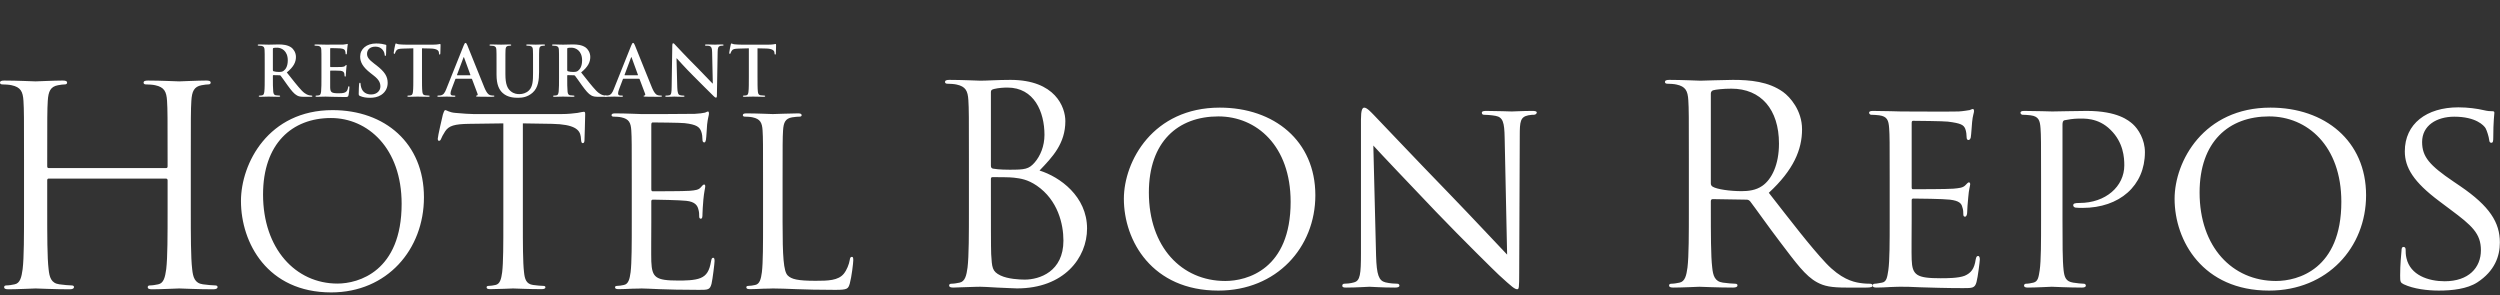
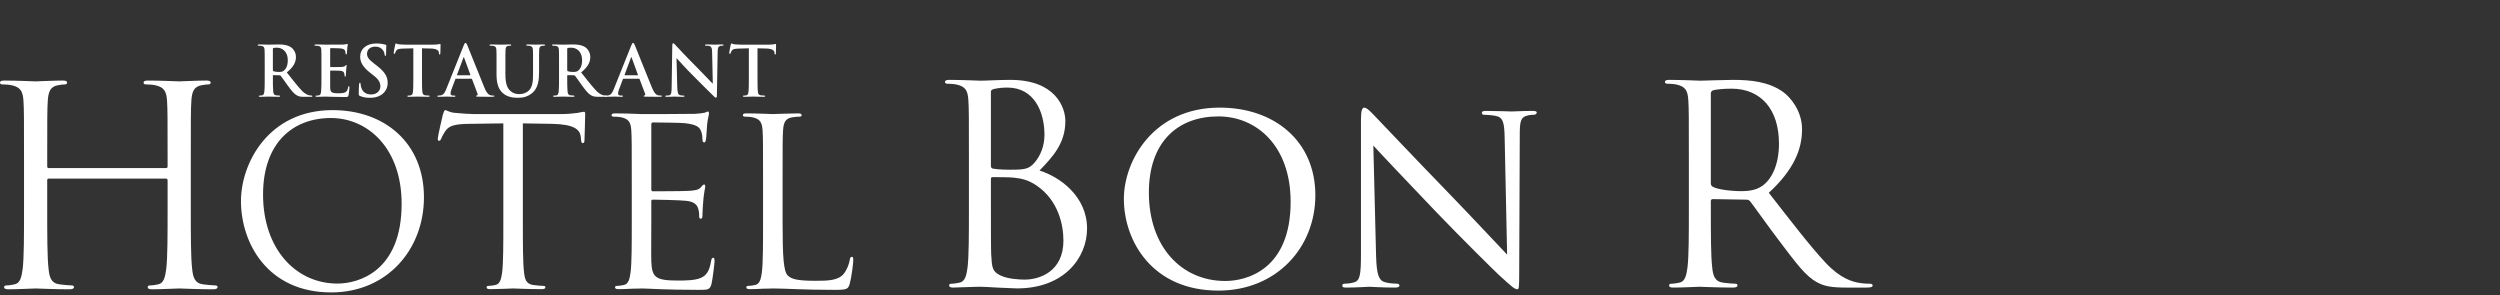
<svg xmlns="http://www.w3.org/2000/svg" width="305" height="36" viewBox="0 0 305 36">
  <rect x="0" y="0" width="305" height="36" fill="#333333" stroke="none" />
  <g fill="#FFF" fill-rule="evenodd" transform="translate(0 5)">
    <path d="M23.277 20.525C23.277 23.758 23.277 26.419 23.445 27.834 23.547 28.811 23.749 29.553 24.76 29.687 25.231 29.754 25.972 29.822 26.275 29.822 26.477 29.822 26.545 29.923 26.545 30.024 26.545 30.192 26.376 30.294 26.006 30.294 24.153 30.294 22.03 30.192 21.862 30.192 21.694 30.192 19.572 30.294 18.56 30.294 18.191 30.294 18.022 30.226 18.022 30.024 18.022 29.923 18.089 29.822 18.292 29.822 18.595 29.822 18.999 29.754 19.303 29.687 19.976 29.553 20.144 28.811 20.279 27.834 20.447 26.419 20.447 23.758 20.447 20.525L20.447 16.987C20.447 16.852 20.346 16.786 20.246 16.786L5.962 16.786C5.861 16.786 5.76 16.819 5.76 16.987L5.76 20.525C5.76 23.758 5.76 26.419 5.929 27.834 6.03 28.811 6.232 29.553 7.242 29.687 7.715 29.754 8.455 29.822 8.758 29.822 8.961 29.822 9.028 29.923 9.028 30.024 9.028 30.192 8.859 30.294 8.489 30.294 6.636 30.294 4.514 30.192 4.345 30.192 4.177 30.192 2.055 30.294 1.044 30.294.673 30.294.505 30.226.505 30.024.505 29.923.572 29.822.775 29.822 1.078 29.822 1.482 29.754 1.786 29.687 2.459 29.553 2.627 28.811 2.762 27.834 2.931 26.419 2.931 23.758 2.931 20.525L2.931 14.595C2.931 9.34 2.931 8.396 2.863 7.319 2.796 6.174 2.526 5.635 1.414 5.398 1.145 5.331.572 5.298.269 5.298.135 5.298 0 5.231 0 5.096 0 4.893.169 4.826.538 4.827 2.055 4.827 4.177 4.928 4.345 4.928 4.514 4.928 6.636 4.827 7.646 4.826 8.017 4.826 8.186 4.893 8.186 5.096 8.186 5.231 8.052 5.298 7.916 5.298 7.68 5.298 7.479 5.331 7.074 5.398 6.165 5.567 5.895 6.14 5.828 7.319 5.76 8.396 5.76 9.34 5.76 14.595L5.76 15.303C5.76 15.471 5.861 15.505 5.962 15.505L20.246 15.505C20.346 15.505 20.447 15.471 20.447 15.303L20.447 14.595C20.447 9.34 20.447 8.396 20.38 7.319 20.313 6.174 20.044 5.635 18.932 5.398 18.662 5.331 18.089 5.298 17.786 5.298 17.652 5.298 17.517 5.231 17.517 5.096 17.517 4.893 17.685 4.826 18.056 4.827 19.572 4.827 21.694 4.928 21.862 4.928 22.03 4.928 24.153 4.827 25.163 4.826 25.534 4.826 25.703 4.893 25.703 5.096 25.703 5.231 25.567 5.298 25.433 5.298 25.198 5.298 24.995 5.331 24.59 5.398 23.681 5.567 23.412 6.14 23.345 7.319 23.277 8.396 23.277 9.34 23.277 14.595L23.277 20.525zM41.17 29.596C43.722 29.596 48.999 28.121 48.999 19.867 48.999 13.058 44.857 9.399 40.375 9.399 35.638 9.399 32.092 12.52 32.092 18.732 32.092 25.342 36.063 29.596 41.17 29.596M40.573 8.435C46.956 8.435 51.722 12.463 51.722 19.073 51.722 25.426 47.24 30.674 40.404 30.674 32.631 30.674 29.397 24.632 29.397 19.526 29.397 14.93 32.745 8.435 40.573 8.435M63.789 22.052C63.789 24.774 63.789 27.015 63.931 28.207 64.016 29.029 64.187 29.654 65.038 29.767 65.435 29.823 66.058 29.88 66.314 29.88 66.484 29.88 66.541 29.965 66.541 30.05 66.541 30.192 66.399 30.277 66.087 30.277 64.527 30.277 62.74 30.192 62.598 30.192 62.457 30.192 60.67 30.277 59.818 30.277 59.506 30.277 59.364 30.221 59.364 30.05 59.364 29.965 59.421 29.88 59.591 29.88 59.847 29.88 60.187 29.823 60.442 29.767 61.009 29.654 61.152 29.029 61.265 28.207 61.407 27.015 61.407 24.774 61.407 22.052L61.407 10.052 57.208 10.109C55.449 10.137 54.769 10.335 54.314 11.016 54.003 11.499 53.918 11.696 53.833 11.896 53.748 12.122 53.663 12.18 53.549 12.18 53.464 12.18 53.407 12.094 53.407 11.924 53.407 11.641 53.974 9.2 54.031 8.974 54.088 8.804 54.201 8.435 54.314 8.435 54.514 8.435 54.797 8.719 55.563 8.774 56.386 8.86 57.464 8.916 57.804 8.916L68.441 8.916C69.349 8.916 70.002 8.832 70.455 8.774 70.881 8.691 71.136 8.634 71.251 8.634 71.392 8.634 71.392 8.804 71.392 8.974 71.392 9.825 71.307 11.782 71.307 12.094 71.307 12.349 71.222 12.463 71.108 12.463 70.966 12.463 70.91 12.377 70.881 11.981L70.853 11.668C70.74 10.818 70.087 10.165 67.364 10.109L63.789 10.052 63.789 22.052zM77.076 17.058C77.076 12.633 77.076 11.839 77.019 10.93 76.962 9.966 76.736 9.513 75.8 9.314 75.573 9.257 75.091 9.229 74.836 9.229 74.722 9.229 74.608 9.173 74.608 9.059 74.608 8.889 74.75 8.832 75.063 8.832 76.339 8.832 78.125 8.917 78.268 8.917 78.466 8.917 84.111 8.917 84.764 8.889 85.303 8.86 85.756 8.804 85.984 8.746 86.125 8.719 86.239 8.605 86.381 8.605 86.466 8.605 86.494 8.719 86.494 8.86 86.494 9.059 86.352 9.399 86.268 10.193 86.239 10.477 86.183 11.726 86.125 12.066 86.098 12.208 86.04 12.378 85.927 12.378 85.756 12.378 85.7 12.235 85.7 12.009 85.7 11.81 85.672 11.329 85.53 10.988 85.331 10.533 85.048 10.193 83.515 10.023 83.033 9.966 79.942 9.938 79.629 9.938 79.516 9.938 79.459 10.023 79.459 10.222L79.459 18.051C79.459 18.25 79.488 18.336 79.629 18.336 79.998 18.336 83.487 18.336 84.139 18.278 84.821 18.222 85.217 18.165 85.473 17.881 85.672 17.655 85.785 17.512 85.899 17.512 85.984 17.512 86.04 17.568 86.04 17.738 86.04 17.91 85.899 18.391 85.813 19.328 85.756 19.895 85.7 20.945 85.7 21.144 85.7 21.37 85.7 21.683 85.501 21.683 85.36 21.683 85.303 21.569 85.303 21.427 85.303 21.144 85.303 20.86 85.189 20.491 85.077 20.094 84.821 19.611 83.714 19.499 82.948 19.413 80.14 19.355 79.658 19.355 79.516 19.355 79.459 19.442 79.459 19.555L79.459 22.052C79.459 23.016 79.431 26.306 79.459 26.902 79.545 28.859 79.97 29.227 82.75 29.227 83.487 29.227 84.736 29.227 85.473 28.916 86.211 28.605 86.551 28.036 86.749 26.874 86.806 26.562 86.863 26.448 87.005 26.448 87.175 26.448 87.175 26.675 87.175 26.874 87.175 27.101 86.948 29.029 86.806 29.625 86.607 30.363 86.381 30.363 85.275 30.363 80.991 30.363 79.09 30.193 78.268 30.193 78.211 30.193 77.729 30.221 77.134 30.221 76.566 30.249 75.913 30.277 75.487 30.277 75.175 30.277 75.034 30.221 75.034 30.05 75.034 29.965 75.091 29.88 75.261 29.88 75.516 29.88 75.856 29.823 76.112 29.767 76.679 29.654 76.821 29.029 76.934 28.207 77.076 27.015 77.076 24.775 77.076 22.052L77.076 17.058zM95.475 22.108C95.475 26.278 95.589 28.094 96.099 28.605 96.553 29.057 97.29 29.257 99.502 29.257 101.006 29.257 102.255 29.228 102.936 28.405 103.304 27.952 103.588 27.242 103.673 26.702 103.701 26.476 103.758 26.335 103.928 26.335 104.07 26.335 104.099 26.448 104.099 26.76 104.099 27.072 103.9 28.773 103.673 29.596 103.474 30.249 103.389 30.363 101.886 30.363 97.801 30.363 95.928 30.192 94.284 30.192 94.17 30.192 93.687 30.221 93.121 30.221 92.553 30.249 91.929 30.277 91.504 30.277 91.192 30.277 91.05 30.221 91.05 30.05 91.05 29.965 91.106 29.88 91.276 29.88 91.531 29.88 91.872 29.824 92.128 29.767 92.695 29.654 92.837 29.029 92.95 28.207 93.092 27.015 93.092 24.774 93.092 22.051L93.092 17.058C93.092 12.633 93.092 11.839 93.035 10.93 92.979 9.967 92.752 9.513 91.816 9.314 91.589 9.257 91.106 9.229 90.851 9.229 90.738 9.229 90.625 9.173 90.625 9.06 90.625 8.888 90.766 8.832 91.078 8.832 92.354 8.832 94.142 8.916 94.284 8.916 94.426 8.916 96.496 8.832 97.347 8.832 97.659 8.832 97.801 8.888 97.801 9.06 97.801 9.173 97.687 9.229 97.574 9.229 97.376 9.229 96.978 9.257 96.638 9.314 95.815 9.456 95.589 9.939 95.532 10.93 95.475 11.839 95.475 12.633 95.475 17.058L95.475 22.108zM33.291 3.54C33.291 3.633 33.307 3.667 33.368 3.693 33.546 3.752 33.798 3.777 34.009 3.777 34.348 3.777 34.458 3.744 34.61 3.633 34.863 3.448 35.109 3.059 35.109 2.366 35.109 1.166 34.313.819 33.815.819 33.603.819 33.451.828 33.368.852 33.307.87 33.291.904 33.291.971L33.291 3.54zM32.295 2.873C32.295 1.588 32.295 1.352 32.277 1.081 32.261.794 32.192.658 31.914.599 31.846.582 31.702.575 31.584.575 31.492.575 31.441.557 31.441.499 31.441.438 31.5.422 31.626.422 32.075.422 32.607.448 32.784.448 33.071.448 33.714.422 33.976.422 34.508.422 35.074.473 35.53.785 35.768.946 36.105 1.377 36.105 1.943 36.105 2.569 35.843 3.143 34.99 3.837 35.742 4.783 36.326 5.535 36.824 6.059 37.298 6.549 37.645 6.609 37.771 6.633 37.863 6.651 37.94 6.659 38.007 6.659 38.075 6.659 38.108 6.684 38.108 6.727 38.108 6.795 38.05 6.812 37.948 6.812L37.145 6.812C36.671 6.812 36.461 6.769 36.241 6.651 35.878 6.457 35.556 6.059 35.083 5.409 34.745 4.943 34.356 4.369 34.246 4.243 34.204 4.191 34.154 4.183 34.095 4.183L33.359 4.166C33.317 4.166 33.291 4.183 33.291 4.234L33.291 4.352C33.291 5.138 33.291 5.805 33.333 6.161 33.359 6.405 33.409 6.592 33.664 6.625 33.791 6.643 33.976 6.659 34.078 6.659 34.146 6.659 34.178 6.684 34.178 6.727 34.178 6.786 34.119 6.812 34.009 6.812 33.52 6.812 32.894 6.786 32.767 6.786 32.607 6.786 32.075 6.812 31.736 6.812 31.626 6.812 31.568 6.786 31.568 6.727 31.568 6.684 31.601 6.659 31.702 6.659 31.83 6.659 31.931 6.643 32.006 6.625 32.175 6.592 32.218 6.405 32.251 6.161 32.295 5.805 32.295 5.138 32.295 4.36L32.295 2.873zM39.216 2.873C39.216 1.589 39.216 1.352 39.199 1.081 39.181.794 39.114.659 38.836.599 38.769.583 38.625.575 38.506.575 38.413.575 38.363.557 38.363.498 38.363.438 38.422.422 38.548.422 38.995.422 39.528.447 39.766.447 40.036.447 41.718.447 41.877.438 42.039.422 42.175.405 42.241.388 42.284.379 42.335.354 42.377.354 42.42.354 42.428.388 42.428.43 42.428.49 42.385.59 42.359.979 42.351 1.064 42.335 1.437 42.317 1.537 42.309 1.58 42.292 1.631 42.233 1.631 42.175 1.631 42.156 1.589 42.156 1.513 42.156 1.453 42.149 1.309 42.107 1.208 42.047 1.056 41.963.954 41.54.904 41.397.887 40.509.87 40.34.87 40.299.87 40.281.894 40.281.954L40.281 3.093C40.281 3.152 40.289 3.186 40.34 3.186 40.525 3.186 41.498 3.186 41.693 3.169 41.896 3.152 42.022 3.126 42.098 3.041 42.156 2.975 42.191 2.933 42.233 2.933 42.267 2.933 42.292 2.948 42.292 3 42.292 3.051 42.25 3.186 42.225 3.616 42.208 3.786 42.191 4.124 42.191 4.183 42.191 4.25 42.191 4.344 42.115 4.344 42.056 4.344 42.039 4.309 42.039 4.267 42.029 4.183 42.029 4.074 42.005 3.963 41.963 3.794 41.845 3.667 41.531 3.633 41.372 3.616 40.534 3.609 40.332 3.609 40.289 3.609 40.281 3.642 40.281 3.692L40.281 4.36C40.281 4.648 40.273 5.425 40.281 5.671 40.299 6.253 40.433 6.381 41.295 6.381 41.515 6.381 41.87 6.381 42.09 6.279 42.309 6.178 42.41 6 42.47 5.653 42.487 5.561 42.503 5.527 42.563 5.527 42.631 5.527 42.631 5.595 42.631 5.679 42.631 5.873 42.563 6.448 42.521 6.617 42.461 6.837 42.385 6.837 42.064 6.837 40.787 6.837 40.222 6.787 39.723 6.787 39.528 6.787 38.995 6.811 38.658 6.811 38.548 6.811 38.49 6.787 38.49 6.727 38.49 6.685 38.524 6.659 38.625 6.659 38.75 6.659 38.852 6.643 38.929 6.625 39.098 6.592 39.14 6.405 39.174 6.161 39.216 5.806 39.216 5.137 39.216 4.36L39.216 2.873zM43.923 6.71C43.789 6.65 43.763 6.61 43.763 6.423 43.763 5.958 43.797 5.451 43.805 5.315 43.814 5.189 43.839 5.095 43.907 5.095 43.982 5.095 43.991 5.172 43.991 5.24 43.991 5.349 44.025 5.527 44.067 5.671 44.252 6.295 44.751 6.524 45.277 6.524 46.036 6.524 46.407 6.009 46.407 5.561 46.407 5.146 46.281 4.749 45.579 4.209L45.19 3.904C44.262 3.176 43.94 2.586 43.94 1.901 43.94.971 44.717.303 45.894.303 46.442.303 46.797.388 47.016.447 47.094.464 47.134.49 47.134.548 47.134.658 47.102.904 47.102 1.563 47.102 1.75 47.075 1.817 47.008 1.817 46.95 1.817 46.924 1.766 46.924 1.664 46.924 1.589 46.882 1.326 46.704 1.106 46.577.946 46.332.692 45.783.692 45.157.692 44.778 1.056 44.778 1.563 44.778 1.952 44.971 2.248 45.674 2.78L45.909 2.957C46.924 3.744 47.296 4.31 47.296 5.112 47.296 5.603 47.11 6.186 46.501 6.583 46.078 6.853 45.605 6.93 45.157 6.93 44.666 6.93 44.286 6.871 43.923 6.71M50.426.895L49.166.929C48.677.946 48.473.988 48.346 1.175 48.262 1.301 48.219 1.402 48.204 1.471 48.186 1.537 48.161 1.571 48.11 1.571 48.051 1.571 48.033 1.528 48.033 1.437 48.033 1.301 48.195.532 48.212.465 48.236.354 48.262.303 48.313.303 48.38.303 48.465.388 48.677.405 48.921.43 49.243.447 49.521.447L52.868.447C53.409.447 53.612.363 53.68.363 53.738.363 53.748.414 53.748.54 53.748.718 53.722 1.301 53.722 1.52 53.713 1.605 53.697 1.656 53.646 1.656 53.578 1.656 53.561 1.613 53.553 1.486L53.544 1.394C53.527 1.175 53.299.937 52.547.92L51.482.895 51.482 4.361C51.482 5.138 51.482 5.806 51.525 6.169 51.55 6.405 51.601 6.592 51.854 6.625 51.972 6.644 52.159 6.659 52.286 6.659 52.378 6.659 52.42 6.684 52.42 6.727 52.42 6.786 52.352 6.811 52.259 6.811 51.702 6.811 51.169 6.786 50.933 6.786 50.738 6.786 50.206 6.811 49.868 6.811 49.758 6.811 49.698 6.786 49.698 6.727 49.698 6.684 49.732 6.659 49.834 6.659 49.961 6.659 50.061 6.644 50.138 6.625 50.307 6.592 50.359 6.405 50.383 6.161 50.426 5.806 50.426 5.138 50.426 4.361L50.426.895zM57.346 4.183C57.387 4.183 57.397 4.158 57.387 4.133L56.627 2.045C56.618 2.011 56.61 1.969 56.584 1.969 56.559 1.969 56.543 2.011 56.535 2.045L55.757 4.124C55.749 4.158 55.757 4.183 55.791 4.183L57.346 4.183zM55.622 4.606C55.579 4.606 55.563 4.622 55.547 4.673L55.089 5.881C55.005 6.093 54.963 6.295 54.963 6.397 54.963 6.549 55.038 6.659 55.3 6.659L55.427 6.659C55.529 6.659 55.554 6.676 55.554 6.727 55.554 6.795 55.503 6.811 55.41 6.811 55.139 6.811 54.776 6.786 54.514 6.786 54.421 6.786 53.957 6.811 53.517 6.811 53.407 6.811 53.357 6.795 53.357 6.727 53.357 6.676 53.391 6.659 53.458 6.659 53.534 6.659 53.653 6.651 53.72 6.643 54.109 6.592 54.27 6.305 54.439 5.881L56.559.575C56.661.329 56.712.237 56.797.237 56.873.237 56.924.313 57.008.507 57.211.971 58.562 4.419 59.104 5.705 59.426 6.465 59.67 6.583 59.848 6.625 59.974 6.651 60.101 6.659 60.204 6.659 60.271 6.659 60.312 6.668 60.312 6.727 60.312 6.795 60.235 6.811 59.924 6.811 59.619 6.811 59.003 6.811 58.327 6.795 58.175 6.786 58.073 6.786 58.073 6.727 58.073 6.676 58.107 6.659 58.191 6.651 58.251 6.634 58.309 6.557 58.267 6.457L57.591 4.664C57.574 4.622 57.549 4.606 57.507 4.606L55.622 4.606zM60.577 2.873C60.577 1.589 60.577 1.352 60.559 1.081 60.542.794 60.475.659 60.196.599 60.129.583 59.985.575 59.866.575 59.773.575 59.722.557 59.722.498 59.722.438 59.782.422 59.909.422 60.357.422 60.889.447 61.142.447 61.346.447 61.878.422 62.182.422 62.309.422 62.368.438 62.368.498 62.368.557 62.317.575 62.233.575 62.14.575 62.09.583 61.987.599 61.759.642 61.692.785 61.675 1.081 61.659 1.352 61.659 1.589 61.659 2.873L61.659 4.056C61.659 5.282 61.904 5.797 62.317 6.135 62.698 6.448 63.086 6.482 63.374 6.482 63.745 6.482 64.203 6.363 64.54 6.025 65.005 5.561 65.031 4.8 65.031 3.929L65.031 2.873C65.031 1.589 65.031 1.352 65.013 1.081 64.996.794 64.929.659 64.65.599 64.583.583 64.439.575 64.345.575 64.254.575 64.203.557 64.203.498 64.203.438 64.262.422 64.38.422 64.811.422 65.343.447 65.352.447 65.453.447 65.986.422 66.315.422 66.433.422 66.492.438 66.492.498 66.492.557 66.442.575 66.34.575 66.247.575 66.196.583 66.096.599 65.867.642 65.799.785 65.783 1.081 65.766 1.352 65.766 1.589 65.766 2.873L65.766 3.777C65.766 4.715 65.673 5.712 64.962 6.321 64.363 6.837 63.754 6.929 63.205 6.929 62.757 6.929 61.945 6.905 61.329 6.347 60.898 5.959 60.577 5.333 60.577 4.107L60.577 2.873zM69.2 3.54C69.2 3.633 69.216 3.667 69.275 3.693 69.453 3.752 69.706 3.777 69.918 3.777 70.255 3.777 70.366 3.744 70.518 3.633 70.771 3.448 71.016 3.059 71.016 2.366 71.016 1.166 70.222.819 69.723.819 69.512.819 69.36.828 69.275.852 69.216.87 69.2.904 69.2.971L69.2 3.54zM68.202 2.873C68.202 1.588 68.202 1.352 68.185 1.081 68.168.794 68.1.658 67.822.599 67.754.582 67.611.575 67.492.575 67.399.575 67.349.557 67.349.499 67.349.438 67.407.422 67.534.422 67.982.422 68.514.448 68.693.448 68.98.448 69.622.422 69.884.422 70.417.422 70.982.473 71.439.785 71.676.946 72.014 1.377 72.014 1.943 72.014 2.569 71.752 3.143 70.898 3.837 71.65 4.783 72.233 5.535 72.732 6.059 73.206 6.549 73.552 6.609 73.679 6.633 73.772 6.651 73.848 6.659 73.915 6.659 73.983 6.659 74.017 6.684 74.017 6.727 74.017 6.795 73.957 6.812 73.857 6.812L73.053 6.812C72.58 6.812 72.368 6.769 72.149 6.651 71.785 6.457 71.465 6.059 70.991 5.409 70.653 4.943 70.265 4.369 70.155 4.243 70.113 4.191 70.061 4.183 70.003 4.183L69.267 4.166C69.225 4.166 69.2 4.183 69.2 4.234L69.2 4.352C69.2 5.138 69.2 5.805 69.242 6.161 69.267 6.405 69.318 6.592 69.571 6.625 69.698 6.643 69.884 6.659 69.985 6.659 70.054 6.659 70.087 6.684 70.087 6.727 70.087 6.786 70.028 6.812 69.918 6.812 69.427 6.812 68.802 6.786 68.675 6.786 68.514 6.786 67.982 6.812 67.644 6.812 67.534 6.812 67.475 6.786 67.475 6.727 67.475 6.684 67.509 6.659 67.611 6.659 67.737 6.659 67.838 6.643 67.915 6.625 68.084 6.592 68.126 6.405 68.16 6.161 68.202 5.805 68.202 5.138 68.202 4.36L68.202 2.873z" />
    <path d="M77.788 4.183C77.83 4.183 77.839 4.158 77.83 4.133L77.07 2.045C77.061 2.011 77.053 1.969 77.028 1.969 77.002 1.969 76.986 2.011 76.977 2.045L76.199 4.124C76.191 4.158 76.199 4.183 76.233 4.183L77.788 4.183zM76.064 4.606C76.022 4.606 76.005 4.622 75.988 4.673L75.531 5.881C75.447 6.093 75.404 6.295 75.404 6.397 75.404 6.549 75.481 6.659 75.743 6.659L75.87 6.659C75.971 6.659 75.996 6.676 75.996 6.727 75.996 6.795 75.946 6.811 75.853 6.811 75.582 6.811 75.219 6.786 74.956 6.786 74.863 6.786 74.399 6.811 73.96 6.811 73.85 6.811 73.799 6.795 73.799 6.727 73.799 6.676 73.833 6.659 73.9 6.659 73.976 6.659 74.096 6.651 74.162 6.643 74.551 6.592 74.712 6.305 74.88 5.881L77.002.575C77.103.329 77.154.237 77.239.237 77.314.237 77.365.313 77.45.507 77.652.971 79.005 4.419 79.546 5.705 79.867 6.465 80.112 6.583 80.289 6.625 80.416 6.651 80.543 6.659 80.646 6.659 80.713 6.659 80.755 6.668 80.755 6.727 80.755 6.795 80.678 6.811 80.366 6.811 80.062 6.811 79.445 6.811 78.769 6.795 78.616 6.786 78.515 6.786 78.515 6.727 78.515 6.676 78.55 6.659 78.633 6.651 78.692 6.634 78.752 6.557 78.71 6.457L78.034 4.664C78.016 4.622 77.991 4.606 77.949 4.606L76.064 4.606zM82.627 5.661C82.644 6.321 82.754 6.542 82.922 6.6 83.066 6.651 83.227 6.659 83.362 6.659 83.455 6.659 83.506 6.676 83.506 6.727 83.506 6.795 83.43 6.812 83.312 6.812 82.762 6.812 82.425 6.786 82.264 6.786 82.187 6.786 81.79 6.812 81.35 6.812 81.24 6.812 81.165 6.803 81.165 6.727 81.165 6.676 81.215 6.659 81.3 6.659 81.41 6.659 81.562 6.651 81.68 6.617 81.9 6.549 81.934 6.304 81.942 5.57L82.019.566C82.019.397 82.044.278 82.128.278 82.222.278 82.297.388 82.441.54 82.542.651 83.827 2.028 85.061 3.253 85.636 3.829 86.777 5.046 86.921 5.181L86.962 5.181 86.879 1.385C86.87.87 86.794.709 86.591.625 86.464.575 86.261.575 86.142.575 86.041.575 86.008.548 86.008.499 86.008.43 86.101.422 86.228.422 86.667.422 87.073.448 87.25.448 87.343.448 87.664.422 88.078.422 88.188.422 88.273.43 88.273.499 88.273.548 88.222.575 88.121.575 88.037.575 87.968.575 87.866.599 87.631.667 87.563.845 87.554 1.318L87.461 6.651C87.461 6.838 87.427 6.913 87.352 6.913 87.258 6.913 87.157 6.819 87.064 6.727 86.532 6.22 85.45 5.112 84.571 4.243 83.649 3.329 82.711 2.273 82.56 2.113L82.534 2.113 82.627 5.661zM91.36.895L90.101.929C89.611.946 89.407.988 89.281 1.175 89.196 1.301 89.154 1.402 89.137 1.471 89.121 1.537 89.095 1.571 89.044 1.571 88.985 1.571 88.968 1.528 88.968 1.437 88.968 1.301 89.129.532 89.146.465 89.171.354 89.196.303 89.247.303 89.314.303 89.399.388 89.611.405 89.856.43 90.177.447 90.456.447L93.803.447C94.343.447 94.546.363 94.614.363 94.673.363 94.681.414 94.681.54 94.681.718 94.657 1.301 94.657 1.52 94.647 1.605 94.631 1.656 94.58 1.656 94.512 1.656 94.496 1.613 94.487 1.486L94.479 1.394C94.461 1.175 94.233.937 93.481.92L92.416.895 92.416 4.361C92.416 5.138 92.416 5.806 92.459 6.169 92.484 6.405 92.535 6.592 92.788 6.625 92.906 6.644 93.093 6.659 93.219 6.659 93.312 6.659 93.354 6.684 93.354 6.727 93.354 6.786 93.286 6.811 93.194 6.811 92.636 6.811 92.103 6.786 91.867 6.786 91.672 6.786 91.14 6.811 90.802 6.811 90.692 6.811 90.633 6.786 90.633 6.727 90.633 6.684 90.667 6.659 90.769 6.659 90.895 6.659 90.996 6.644 91.072 6.625 91.242 6.592 91.293 6.405 91.317 6.161 91.36 5.806 91.36 5.138 91.36 4.361L91.36.895zM120.89 18.755C120.89 21.336 120.89 25.492 120.923 25.994 121.024 27.637 121.024 28.106 122.063 28.609 122.968 29.045 124.409 29.112 125.012 29.112 126.822 29.112 129.738 28.14 129.738 24.353 129.738 22.342 129.068 19.425 126.487 17.649 125.347 16.878 124.509 16.777 123.705 16.677 123.269 16.61 121.593 16.61 121.091 16.61 120.957 16.61 120.89 16.677 120.89 16.844L120.89 18.755zM120.89 15.202C120.89 15.437 120.957 15.504 121.124 15.571 121.325 15.604 121.929 15.705 123.169 15.705 125.046 15.705 125.515 15.638 126.219 14.834 126.923 14.029 127.425 12.822 127.425 11.449 127.425 8.666 126.185 5.683 122.901 5.683 122.532 5.683 121.828 5.717 121.292 5.851 120.99 5.918 120.89 6.018 120.89 6.22L120.89 15.202zM118.208 14.465C118.208 9.236 118.208 8.297 118.141 7.225 118.074 6.085 117.806 5.55 116.7 5.314 116.432 5.247 115.862 5.214 115.56 5.214 115.426 5.214 115.292 5.147 115.292 5.013 115.292 4.812 115.46 4.745 115.829 4.745 117.337 4.745 119.448 4.845 119.616 4.845 120.42 4.845 121.728 4.745 123.269 4.745 128.766 4.745 129.973 8.096 129.973 9.772 129.973 12.521 128.397 14.163 126.822 15.805 129.302 16.576 132.621 18.956 132.621 22.878 132.621 26.464 129.805 30.185 124.074 30.185 123.705 30.185 122.633 30.118 121.661 30.084 120.689 30.017 119.75 29.984 119.616 29.984 119.549 29.984 118.979 29.984 118.275 30.017 117.605 30.017 116.834 30.084 116.331 30.084 115.963 30.084 115.795 30.017 115.795 29.815 115.795 29.715 115.862 29.614 116.063 29.614 116.365 29.614 116.767 29.548 117.069 29.481 117.739 29.346 117.907 28.609 118.041 27.637 118.208 26.23 118.208 23.582 118.208 20.364L118.208 14.465zM149.48 29.28C152.128 29.28 157.457 27.872 157.457 19.626 157.457 12.789 153.301 9.202 148.642 9.202 143.715 9.202 140.162 12.286 140.162 18.487 140.162 25.124 144.151 29.28 149.48 29.28M148.809 8.13C155.446 8.13 160.473 12.185 160.473 18.822 160.473 25.191 155.748 30.453 148.642 30.453 140.564 30.453 137.112 24.386 137.112 19.258 137.112 14.666 140.665 8.13 148.809 8.13M167.881 26.196C167.948 28.542 168.216 29.246 169.02 29.447 169.557 29.582 170.227 29.614 170.495 29.614 170.629 29.614 170.73 29.715 170.73 29.85 170.73 30.017 170.529 30.084 170.193 30.084 168.518 30.084 167.345 29.984 167.076 29.984 166.808 29.984 165.568 30.084 164.227 30.084 163.926 30.084 163.758 30.051 163.758 29.85 163.758 29.715 163.859 29.614 163.993 29.614 164.227 29.614 164.764 29.582 165.199 29.447 165.937 29.246 166.037 28.475 166.037 25.895L166.037 9.571C166.037 8.432 166.205 8.131 166.44 8.131 166.775 8.131 167.277 8.7 167.579 9.001 168.048 9.471 172.339 14.029 176.897 18.722 179.813 21.738 182.964 25.123 183.869 26.062L183.567 11.783C183.533 9.94 183.366 9.303 182.461 9.135 181.925 9.035 181.254 9.001 181.02 9.001 180.818 9.001 180.786 8.833 180.786 8.733 180.786 8.566 181.02 8.532 181.355 8.532 182.695 8.532 184.103 8.599 184.438 8.599 184.773 8.599 185.746 8.532 186.952 8.532 187.254 8.532 187.488 8.566 187.488 8.733 187.488 8.833 187.355 9.001 187.153 9.001 187.019 9.001 186.785 9.001 186.45 9.068 185.478 9.269 185.411 9.839 185.411 11.549L185.343 28.241C185.343 30.117 185.31 30.285 185.109 30.285 184.808 30.285 184.505 30.051 182.863 28.542 182.561 28.274 178.305 24.084 175.188 20.833 171.769 17.247 168.451 13.761 167.546 12.755L167.881 26.196zM208.722 17.381C208.722 17.549 208.789 17.682 208.958 17.783 209.459 18.084 211.002 18.32 212.477 18.32 213.281 18.32 214.22 18.219 214.99 17.682 216.163 16.878 217.035 15.068 217.035 12.521 217.035 8.331 214.822 5.817 211.237 5.817 210.231 5.817 209.326 5.918 208.99 6.018 208.823 6.085 208.722 6.22 208.722 6.421L208.722 17.381zM206.041 14.465C206.041 9.236 206.041 8.297 205.974 7.225 205.907 6.085 205.639 5.55 204.533 5.314 204.265 5.247 203.695 5.213 203.393 5.213 203.258 5.213 203.125 5.147 203.125 5.013 203.125 4.812 203.293 4.745 203.661 4.745 205.169 4.745 207.281 4.845 207.449 4.845 207.818 4.845 210.365 4.745 211.404 4.745 213.516 4.745 215.761 4.946 217.538 6.22 218.376 6.823 219.85 8.465 219.85 10.778 219.85 13.258 218.811 15.739 215.795 18.521 218.543 22.04 220.822 25.023 222.767 27.101 224.577 29.012 226.018 29.38 226.856 29.514 227.492 29.614 227.961 29.614 228.162 29.614 228.331 29.614 228.465 29.715 228.465 29.815 228.465 30.017 228.263 30.084 227.661 30.084L225.28 30.084C223.403 30.084 222.566 29.916 221.694 29.447 220.252 28.676 219.08 27.034 217.169 24.52 215.761 22.676 214.186 20.431 213.516 19.56 213.381 19.425 213.281 19.359 213.08 19.359L208.958 19.292C208.789 19.292 208.722 19.392 208.722 19.56L208.722 20.364C208.722 23.582 208.722 26.23 208.89 27.637 208.99 28.609 209.192 29.346 210.198 29.481 210.667 29.548 211.404 29.614 211.706 29.614 211.907 29.614 211.974 29.715 211.974 29.815 211.974 29.984 211.807 30.084 211.438 30.084 209.594 30.084 207.482 29.984 207.315 29.984 207.281 29.984 205.169 30.084 204.164 30.084 203.796 30.084 203.628 30.017 203.628 29.815 203.628 29.715 203.695 29.614 203.896 29.614 204.198 29.614 204.599 29.548 204.901 29.481 205.572 29.346 205.739 28.609 205.873 27.637 206.041 26.23 206.041 23.582 206.041 20.364L206.041 14.465z" />
-     <path d="M230.542 16.777C230.542 12.353 230.542 11.549 230.476 10.643 230.408 9.672 230.241 9.203 229.268 9.068 229.034 9.034 228.531 9.001 228.263 9.001 228.163 9.001 228.028 8.867 228.028 8.767 228.028 8.599 228.163 8.532 228.497 8.532 229.838 8.532 231.748 8.599 231.916 8.599 232.117 8.599 238.285 8.633 238.956 8.599 239.526 8.566 240.061 8.465 240.296 8.432 240.43 8.398 240.564 8.298 240.697 8.298 240.798 8.298 240.832 8.432 240.832 8.566 240.832 8.767 240.665 9.102 240.597 9.906 240.564 10.174 240.496 11.448 240.43 11.783 240.397 11.917 240.296 12.084 240.162 12.084 239.995 12.084 239.926 11.952 239.926 11.716 239.926 11.515 239.894 11.046 239.76 10.711 239.558 10.242 239.256 10.04 237.647 9.839 237.146 9.772 233.726 9.739 233.391 9.739 233.257 9.739 233.224 9.839 233.224 10.04L233.224 17.783C233.224 17.983 233.224 18.084 233.391 18.084 233.76 18.084 237.647 18.084 238.318 18.018 239.022 17.951 239.457 17.917 239.76 17.615 239.961 17.414 240.095 17.247 240.196 17.247 240.296 17.247 240.363 17.314 240.363 17.482 240.363 17.649 240.196 18.118 240.128 19.057 240.061 19.626 239.995 20.699 239.995 20.901 239.995 21.135 239.926 21.436 239.727 21.436 239.592 21.436 239.526 21.336 239.526 21.168 239.526 20.901 239.526 20.598 239.391 20.23 239.29 19.828 239.022 19.492 237.883 19.358 237.078 19.258 233.927 19.224 233.425 19.224 233.257 19.224 233.224 19.325 233.224 19.425L233.224 21.805C233.224 22.777 233.19 26.095 233.224 26.665 233.291 28.576 233.826 28.945 236.743 28.945 237.514 28.945 238.922 28.945 239.692 28.643 240.463 28.307 240.866 27.805 241.033 26.665 241.1 26.33 241.167 26.23 241.335 26.23 241.502 26.23 241.537 26.464 241.537 26.665 241.537 26.866 241.301 28.811 241.134 29.413 240.933 30.151 240.631 30.151 239.491 30.151 237.279 30.151 235.57 30.084 234.363 30.051 233.123 29.983 232.352 29.983 231.916 29.983 231.849 29.983 231.279 29.983 230.643 30.017 230.073 30.051 229.403 30.084 228.933 30.084 228.632 30.084 228.464 30.017 228.464 29.85 228.464 29.749 228.531 29.615 228.698 29.615 228.966 29.615 229.336 29.515 229.604 29.481 230.174 29.381 230.241 28.811 230.375 27.972 230.542 26.799 230.542 24.553 230.542 21.805L230.542 16.777zM249.01 16.777C249.01 12.353 249.01 11.549 248.944 10.643 248.876 9.672 248.709 9.203 247.736 9.068 247.502 9.034 246.999 9.001 246.731 9.001 246.63 9.001 246.496 8.867 246.496 8.767 246.496 8.599 246.63 8.532 246.965 8.532 248.306 8.532 250.15 8.599 250.384 8.599 251.021 8.599 253.234 8.532 254.575 8.532 258.362 8.532 259.703 9.705 260.204 10.142 260.875 10.744 261.68 12.018 261.68 13.56 261.68 17.649 258.596 20.364 254.071 20.364 253.904 20.364 253.401 20.364 253.234 20.331 253.099 20.331 252.932 20.196 252.932 20.062 252.932 19.828 253.099 19.761 253.703 19.761 256.886 19.761 259.165 17.749 259.165 15.169 259.165 14.23 259.065 12.387 257.49 10.844 255.948 9.303 254.172 9.471 253.502 9.471 252.999 9.471 252.161 9.604 251.859 9.672 251.692 9.705 251.624 9.906 251.624 10.208L251.624 21.805C251.624 24.553 251.624 26.799 251.759 27.972 251.859 28.811 252.026 29.346 252.932 29.481 253.335 29.548 253.971 29.615 254.239 29.615 254.406 29.615 254.474 29.749 254.474 29.85 254.474 29.983 254.339 30.084 254.004 30.084 252.395 30.084 250.451 29.983 250.317 29.983 250.216 29.983 248.306 30.084 247.401 30.084 247.1 30.084 246.932 30.017 246.932 29.85 246.932 29.749 246.999 29.615 247.166 29.615 247.434 29.615 247.804 29.548 248.072 29.481 248.642 29.346 248.709 28.811 248.843 27.972 249.01 26.799 249.01 24.553 249.01 21.805L249.01 16.777zM277.667 29.28C280.315 29.28 285.644 27.872 285.644 19.626 285.644 12.789 281.488 9.202 276.829 9.202 271.903 9.202 268.35 12.286 268.35 18.487 268.35 25.124 272.338 29.28 277.667 29.28M276.997 8.13C283.633 8.13 288.662 12.185 288.662 18.822 288.662 25.191 283.935 30.453 276.829 30.453 268.752 30.453 265.3 24.386 265.3 19.258 265.3 14.666 268.853 8.13 276.997 8.13M293.253 29.682C292.85 29.481 292.817 29.381 292.817 28.609 292.817 27.202 292.951 26.062 292.984 25.592 292.984 25.291 293.051 25.123 293.218 25.123 293.387 25.123 293.488 25.224 293.488 25.458 293.488 25.693 293.488 26.095 293.588 26.497 294.058 28.576 296.268 29.313 298.247 29.313 301.163 29.313 302.671 27.671 302.671 25.525 302.671 23.482 301.565 22.509 298.95 20.565L297.61 19.559C294.426 17.18 293.387 15.437 293.387 13.459 293.387 10.108 296.034 8.096 299.922 8.096 301.096 8.096 302.268 8.263 302.973 8.432 303.542 8.566 303.778 8.566 304.012 8.566 304.247 8.566 304.313 8.599 304.313 8.767 304.313 8.902 304.179 9.839 304.179 11.783 304.179 12.219 304.146 12.42 303.945 12.42 303.743 12.42 303.71 12.286 303.677 12.052 303.643 11.716 303.409 10.945 303.241 10.643 303.04 10.309 302.068 9.236 299.42 9.236 297.275 9.236 295.498 10.309 295.498 12.32 295.498 14.13 296.403 15.169 299.319 17.146L300.158 17.716C303.743 20.163 304.984 22.141 304.984 24.587 304.984 26.263 304.347 28.073 302.236 29.447 300.996 30.252 299.152 30.452 297.543 30.452 296.168 30.452 294.459 30.252 293.253 29.682" />
  </g>
</svg>